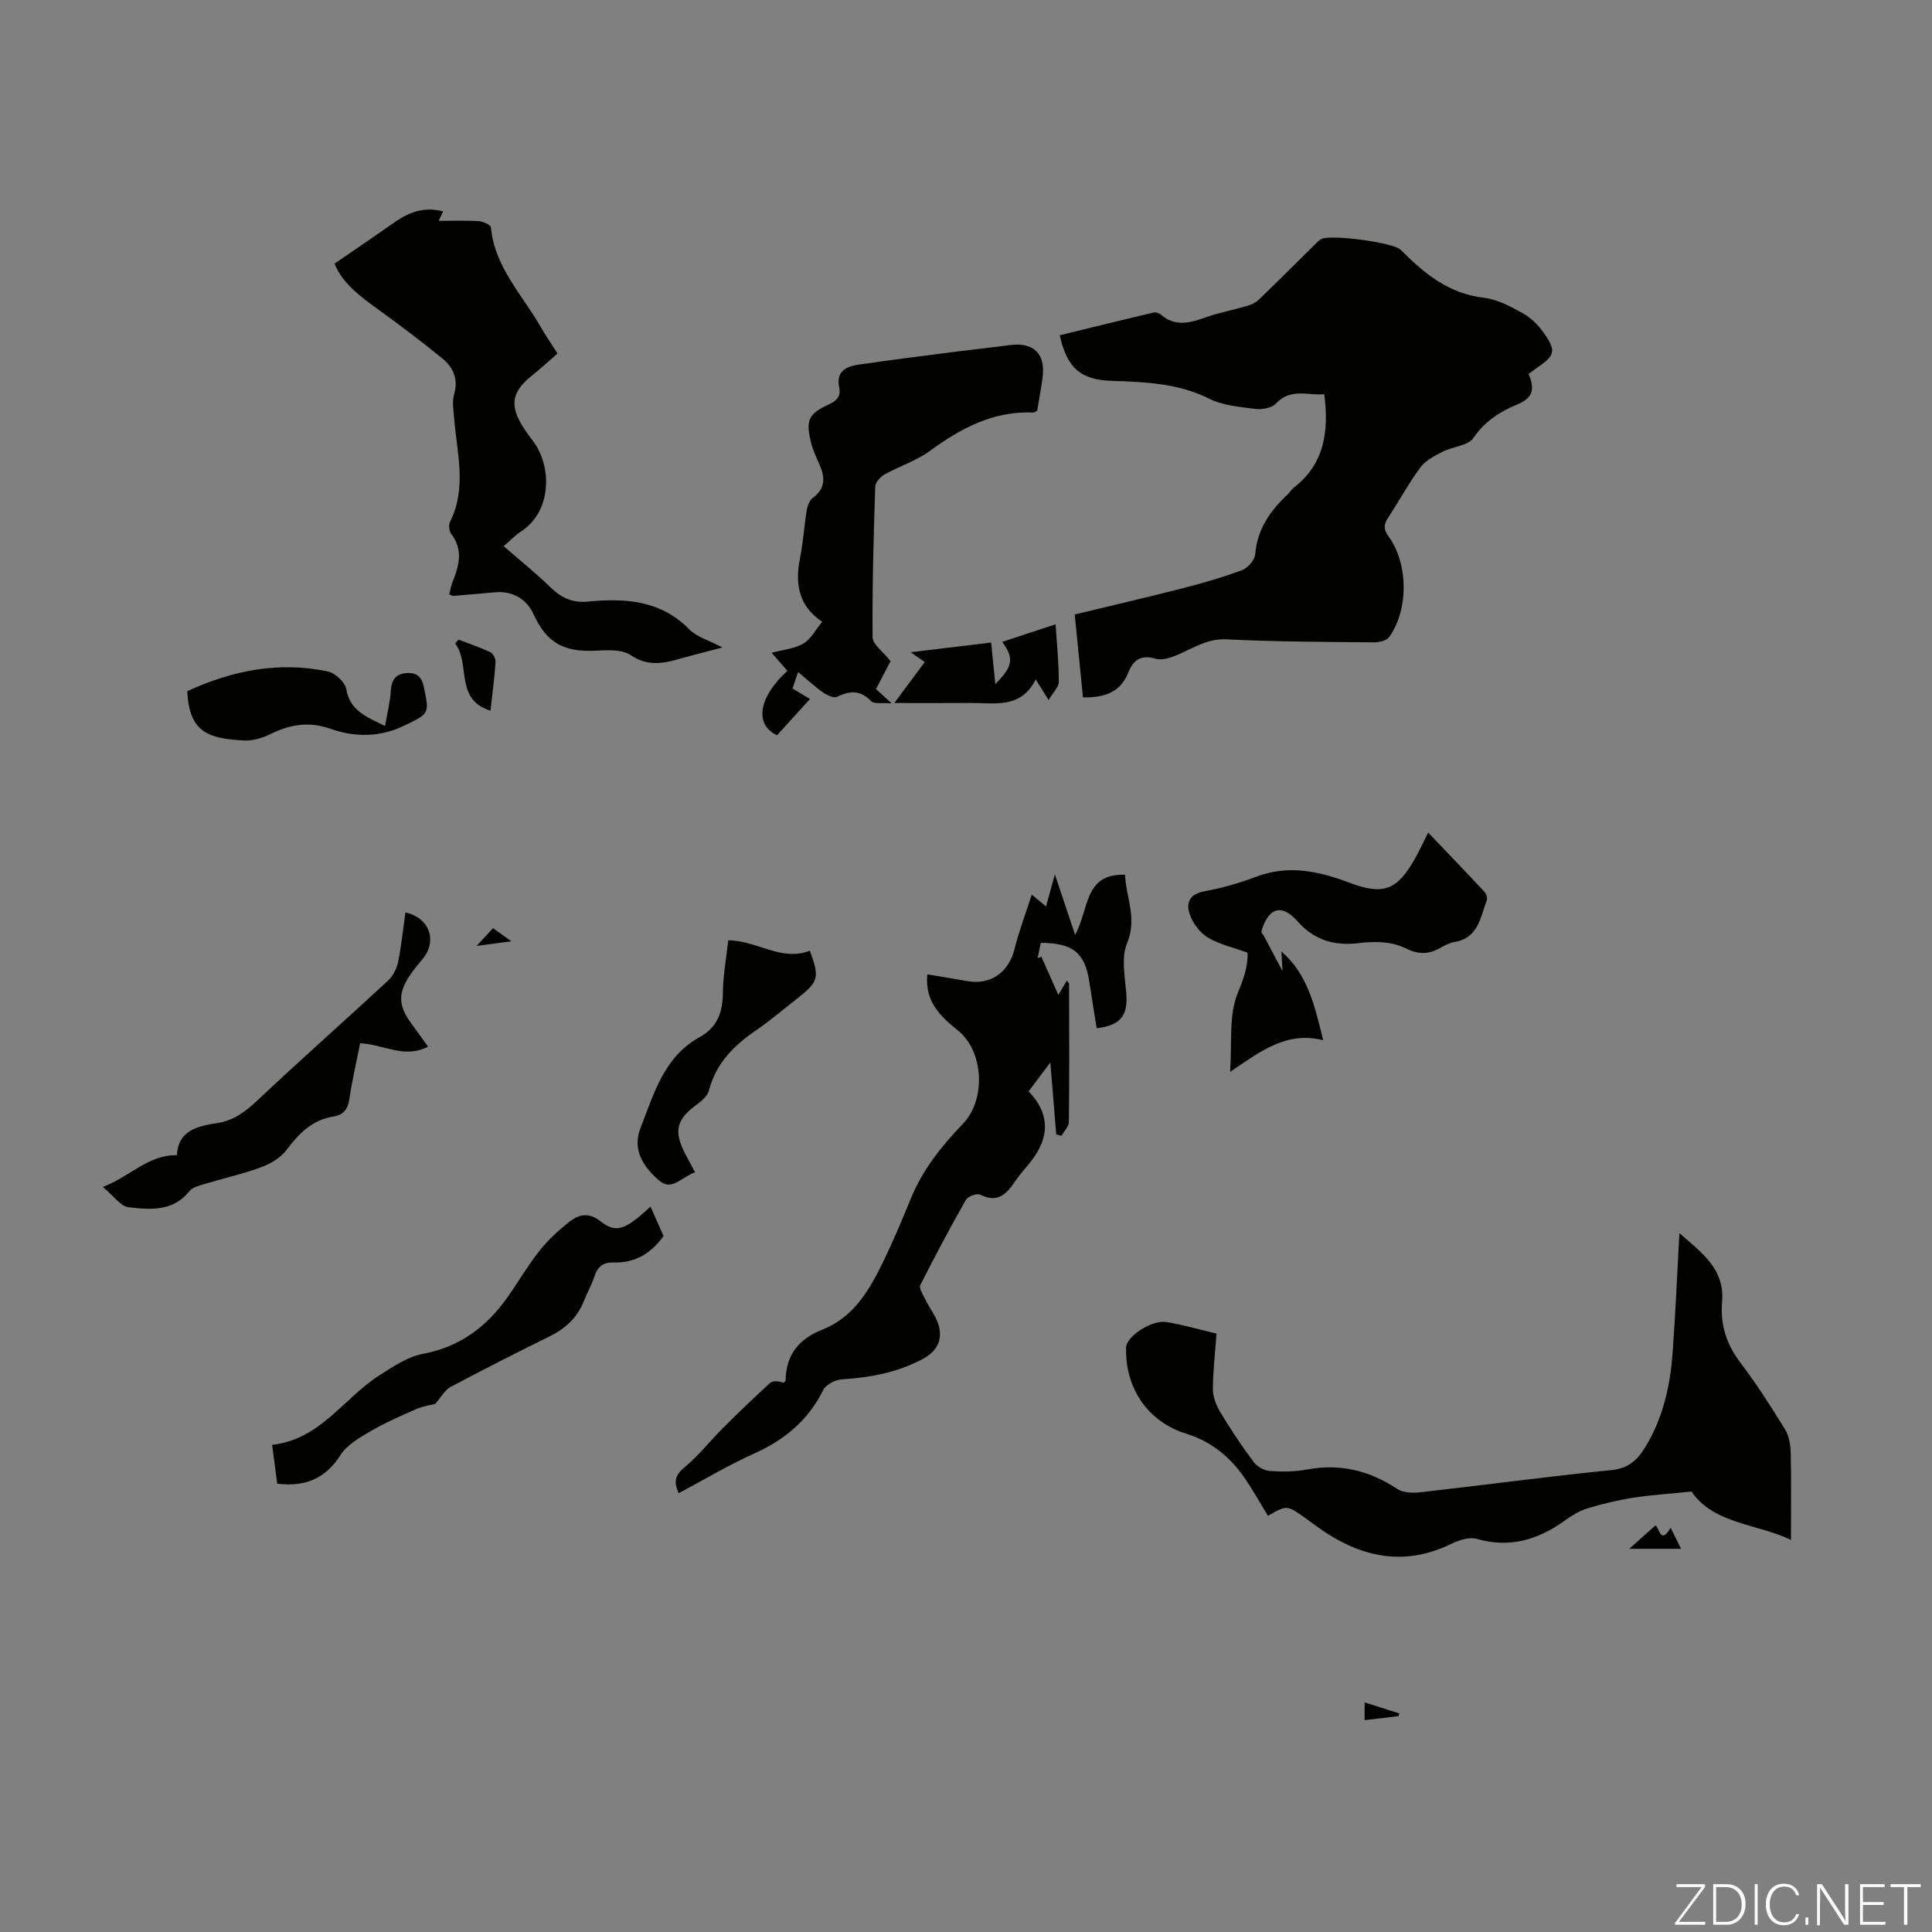
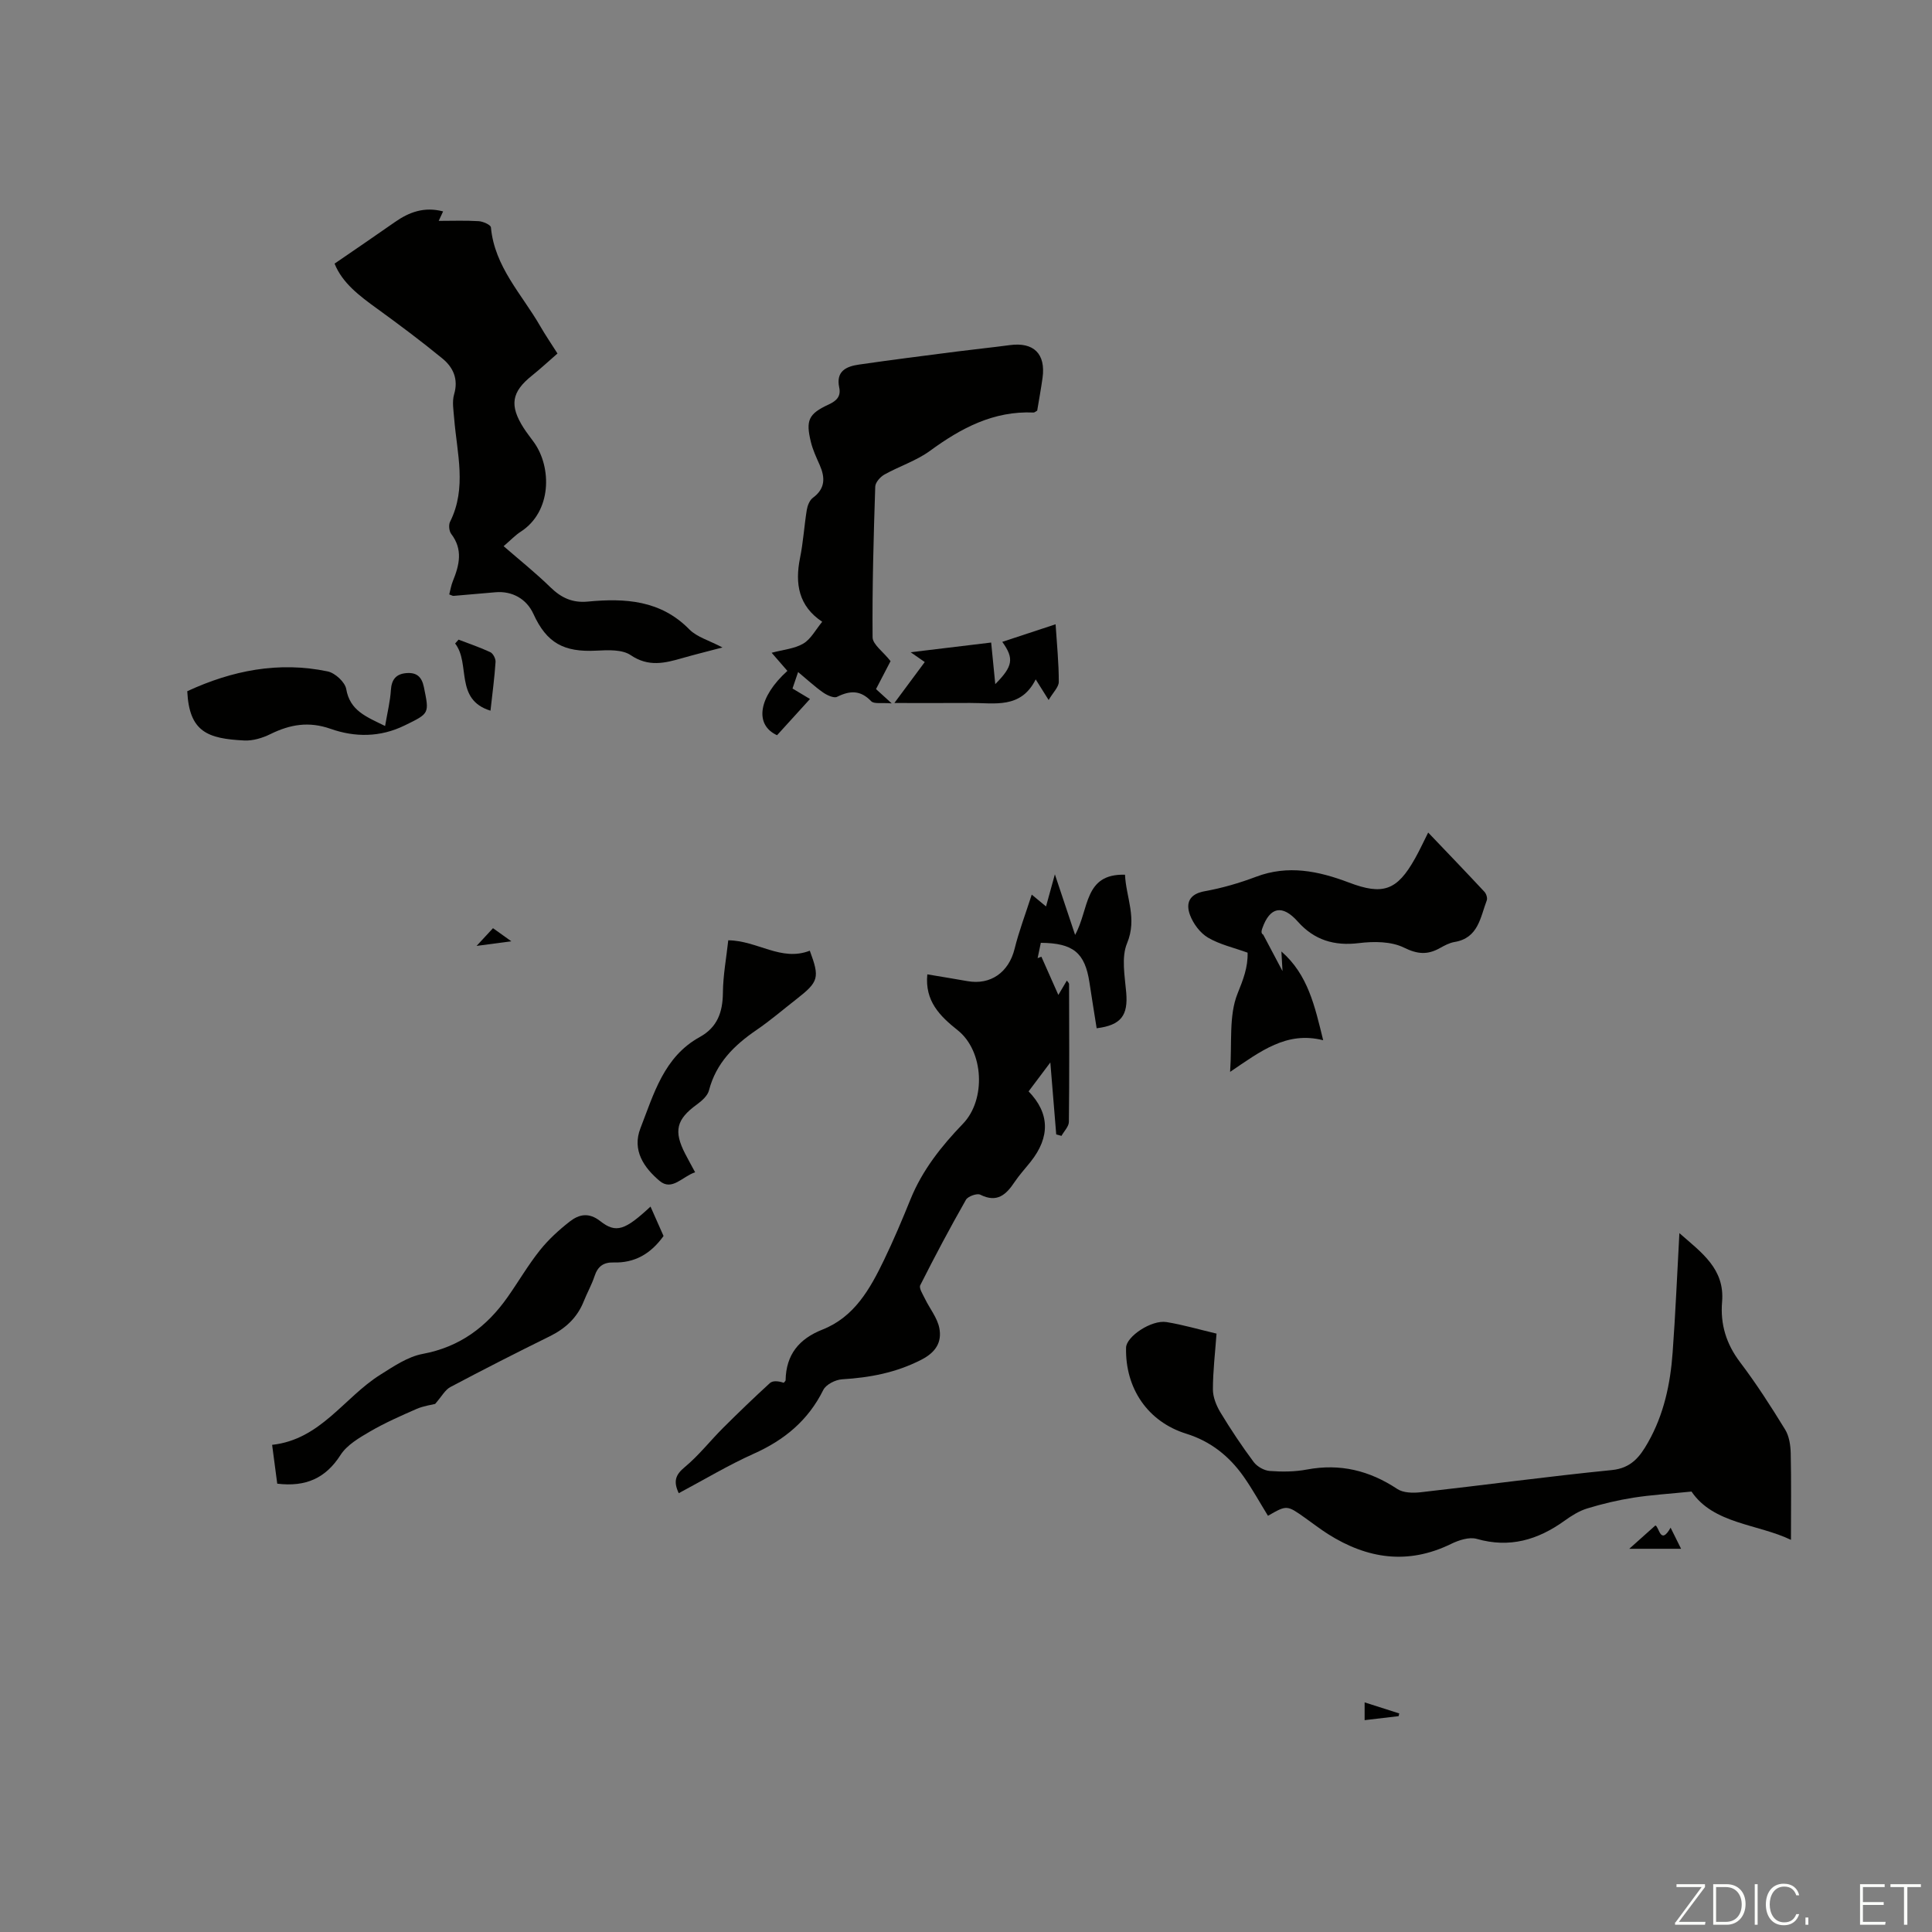
<svg xmlns="http://www.w3.org/2000/svg" enable-background="new 0 0 400 400" viewBox="0 0 400 400">
  <rect x="0" y="0" width="400" height="400" fill="#808080" stroke="none" />
  <path d="m346.9 398 5.4-7.3h-5.2v-.6h5.9v.6l-5.4 7.2h5.5l-.1.6h-6.2v-.5z" fill="#fbfcfa" />
  <path d="m354.7 390.1h2.8c2.3 0 3.9 1.6 3.9 4.1s-1.6 4.3-3.9 4.3h-2.8zm.6 7.8h2c2.2 0 3.3-1.6 3.3-3.6 0-1.8-1-3.6-3.3-3.6h-2z" fill="#fbfcfa" />
  <path d="m363.9 390.1v8.4h-.6v-8.4z" fill="#fbfcfa" />
  <path d="m372.5 396.3c-.4 1.3-1.4 2.3-3.2 2.3-2.4 0-3.7-1.9-3.7-4.3 0-2.3 1.2-4.3 3.7-4.3 1.8 0 2.9 1 3.2 2.4h-.6c-.4-1.1-1.1-1.8-2.5-1.8-2.1 0-3 1.9-3 3.7s.9 3.7 3 3.7c1.4 0 2.1-.7 2.5-1.7z" fill="#fbfcfa" />
  <path d="m373.8 398.5v-1.5h.6v1.5z" fill="#fbfcfa" />
-   <path d="m376.2 398.5v-8.4h1c1.3 2 4.4 6.7 4.9 7.6-.1-1.2-.1-2.4-.1-3.8v-3.8h.7v8.4h-.9c-1.2-1.9-4.4-6.8-5-7.7.1 1.1 0 2.3 0 3.9v3.9h-.6z" fill="#fbfcfa" />
  <path d="m390 394.4h-4.3v3.5h4.7l-.1.6h-5.2v-8.4h5.1v.6h-4.5v3.1h4.3z" fill="#fbfcfa" />
  <path d="m394.2 390.7h-2.8v-.6h6.3v.6h-2.8v7.8h-.7z" fill="#fbfcfa" />
  <g fill="#010100">
-     <path d="m224.22 144.39c-.56-5.65-1.11-11.18-1.71-17.17 7.66-1.85 15.13-3.58 22.55-5.48 4.1-1.05 8.19-2.24 12.15-3.73 1.17-.44 2.57-2.07 2.67-3.25.41-5.17 3.06-8.95 6.64-12.33.49-.46.84-1.07 1.36-1.48 6.31-4.88 7.29-11.56 6.3-19.34-3.31.35-6.91-1.38-10.04 1.97-.87.93-2.92 1.25-4.33 1.07-3.2-.41-6.64-.7-9.45-2.1-6.47-3.24-13.32-3.46-20.24-3.7-6.38-.23-9.19-2.61-10.71-9.44 6.44-1.57 12.89-3.16 19.35-4.69.47-.11 1.18.07 1.54.38 3.02 2.65 6.14 1.75 9.43.57 2.71-.97 5.58-1.48 8.34-2.29.89-.26 1.85-.67 2.51-1.3 3.87-3.71 7.65-7.52 11.47-11.28.48-.47.94-1 1.52-1.31 1.86-1.01 14.91.7 16.42 2.22 4.85 4.88 9.94 9.1 17.25 9.94 2.78.32 5.52 1.81 8.04 3.21 1.68.93 3.22 2.45 4.33 4.04 2.63 3.75 2.35 4.66-1.28 7.18-.64.44-1.25.91-1.86 1.35 1.4 3.23.82 4.99-2.32 6.3-3.66 1.53-6.72 3.47-9.09 6.94-1.11 1.63-4.28 1.77-6.38 2.85-1.67.86-3.53 1.81-4.6 3.25-2.45 3.31-4.43 6.98-6.7 10.44-.91 1.39-.97 2.38.1 3.84 4.12 5.66 4.18 15.19.13 20.85-.53.75-2.08 1.1-3.14 1.09-10.17-.1-20.35-.11-30.51-.62-3.94-.2-6.77 1.75-10.01 3.14-1.45.62-3.32 1.27-4.7.87-3.05-.88-4.62.25-5.65 2.87-1.66 4.19-5.07 5.2-9.38 5.14z" />
    <path d="m370.8 318.81c-6.89-3.31-16.04-3.27-20.59-10-4.57.47-8.33.69-12.03 1.27-3.23.51-6.44 1.27-9.57 2.23-1.67.51-3.26 1.51-4.7 2.55-5.52 3.96-11.35 5.7-18.16 3.75-1.57-.45-3.74.27-5.34 1.05-8.95 4.37-17.36 3.08-25.48-2.06-1.6-1.02-3.11-2.19-4.66-3.29-3.84-2.73-3.84-2.73-7.75-.48-1.68-2.72-3.23-5.55-5.07-8.16-2.97-4.2-6.81-7.27-11.86-8.84-7.94-2.47-12.65-9.38-12.45-17.82.05-2.29 5.24-5.79 8.37-5.29 3.39.55 6.72 1.53 10.36 2.39-.29 4.01-.75 7.78-.75 11.55 0 1.6.71 3.36 1.56 4.77 2.13 3.52 4.42 6.96 6.88 10.26.71.95 2.17 1.78 3.34 1.86 2.55.19 5.19.17 7.69-.3 6.86-1.29 12.95.21 18.71 4.03 1.22.81 3.22.85 4.79.68 13.22-1.49 26.41-3.28 39.64-4.6 4.01-.4 5.81-2.78 7.48-5.73 3.27-5.76 4.62-12.09 5.09-18.6.59-8 .92-16.03 1.4-24.72 4.64 4.07 9.41 7.39 8.84 14.22-.39 4.65.85 8.71 3.73 12.51 3.37 4.45 6.4 9.17 9.32 13.93.84 1.37 1.12 3.25 1.16 4.91.13 5.85.05 11.71.05 17.93z" />
    <path d="m140.53 309.15c-1.17-2.46-.67-3.83 1.25-5.41 2.9-2.4 5.26-5.45 7.94-8.12 3.16-3.15 6.38-6.25 9.67-9.26.57-.52 1.65-.48 2.87-.07.13-.17.38-.35.39-.52.09-5.29 2.76-8.57 7.62-10.49 6.64-2.62 9.88-8.45 12.77-14.44 1.99-4.12 3.77-8.35 5.49-12.59 2.45-6.02 6.39-10.97 10.84-15.59 4.82-5 4.33-15.05-1.08-19.35-3.71-2.95-6.84-6.05-6.3-11.58 2.86.48 5.58.92 8.29 1.4 4.83.87 8.58-1.84 9.78-6.68.88-3.59 2.21-7.06 3.55-11.23 1.53 1.26 2.16 1.79 2.96 2.45.58-2.09 1.14-4.12 1.83-6.65 1.4 4.19 2.67 7.99 4.19 12.54 2.97-5.4 1.79-12.7 10.33-12.46.21 4.69 2.57 9.02.43 14.18-1.22 2.93-.47 6.79-.18 10.2.41 4.73-1.04 6.78-6.12 7.41-.5-3.15-1.01-6.31-1.49-9.48-.93-6.14-3.35-8.16-10.07-8.21-.21 1.03-.43 2.1-.66 3.17.26-.1.52-.19.78-.29 1.16 2.62 2.33 5.24 3.51 7.91.48-.81 1.08-1.82 1.76-2.97.19.28.46.5.46.72.03 9.51.07 19.02-.04 28.53-.01.97-1 1.93-1.53 2.9-.36-.1-.73-.2-1.09-.3-.38-4.68-.77-9.37-1.22-14.9-1.86 2.48-3.18 4.24-4.5 5.99 4.37 4.5 4.5 9.44.42 14.57-1.11 1.4-2.34 2.73-3.33 4.21-1.76 2.64-3.64 4.34-7.09 2.61-.68-.34-2.56.33-2.97 1.05-3.31 5.81-6.45 11.72-9.46 17.69-.31.61.53 1.88.96 2.78.99 2.05 2.58 3.97 2.99 6.11.55 2.88-.7 4.99-3.75 6.55-5.23 2.68-10.64 3.69-16.38 4.04-1.37.08-3.34 1.07-3.9 2.21-3.14 6.32-8.06 10.37-14.42 13.21-5.24 2.35-10.24 5.36-15.5 8.16z" />
    <path d="m149.58 134.05c-3.34.88-5.83 1.49-8.3 2.2-3.64 1.05-7.01 1.89-10.7-.61-1.78-1.21-4.73-1.05-7.12-.93-6.74.35-10.28-1.58-13.03-7.62-1.41-3.08-4.37-4.77-7.84-4.47-2.89.25-5.79.51-8.68.75-.2.02-.41-.13-.9-.3.24-.91.39-1.88.75-2.76 1.35-3.32 2.13-6.54-.34-9.77-.44-.58-.57-1.86-.24-2.51 3.52-7.03 1.42-14.24.85-21.4-.13-1.66-.46-3.46-.01-4.99.93-3.17-.2-5.59-2.43-7.42-4.39-3.6-8.94-7-13.53-10.33-3.65-2.64-7.19-5.3-8.79-9.31 4.25-2.92 8.38-5.72 12.47-8.59 2.95-2.07 6.09-3.25 10-2.22-.29.62-.6 1.31-.91 1.96 2.8 0 5.56-.11 8.29.06.9.06 2.47.76 2.52 1.28.75 8.18 6.41 13.85 10.21 20.46 1.06 1.84 2.26 3.59 3.57 5.66-1.78 1.54-3.48 3.13-5.29 4.58-4.22 3.37-4.7 6.15-1.72 10.83.66 1.03 1.44 1.99 2.15 2.99 3.71 5.19 3.69 14.35-2.76 18.5-1.12.72-2.05 1.72-3.53 2.99 3.32 2.88 6.66 5.55 9.71 8.53 2.24 2.18 4.57 3.25 7.74 2.94 7.7-.73 15.07-.31 21.03 5.79 1.57 1.57 4.04 2.24 6.83 3.71z" />
    <path d="m167.7 144.72c-2.38 2.61-4.61 5.07-6.82 7.5-4.75-2.17-3.84-7.92 2.14-13.32-.98-1.13-1.97-2.27-3.26-3.75 2.4-.65 4.74-.83 6.55-1.9 1.57-.92 2.54-2.85 3.92-4.52-4.87-3.23-5.68-7.84-4.59-13.22.67-3.28.86-6.65 1.4-9.96.15-.89.58-1.98 1.25-2.48 2.6-1.91 2.57-4.19 1.41-6.82-.68-1.53-1.4-3.07-1.8-4.68-1.12-4.54-.52-5.89 3.66-7.82 1.67-.77 2.58-1.7 2.19-3.53-.72-3.4 1.5-4.37 4.1-4.74 6.74-.98 13.51-1.83 20.26-2.7 3.66-.47 7.33-.84 10.98-1.33 4.93-.66 7.44 1.81 6.76 6.77-.32 2.31-.75 4.61-1.11 6.8-.37.2-.56.4-.75.39-8.28-.37-15.01 3.22-21.46 7.94-2.82 2.06-6.33 3.17-9.42 4.9-.86.48-1.87 1.63-1.9 2.49-.34 10.4-.64 20.8-.55 31.2.01 1.48 2.16 2.95 3.72 4.94-.69 1.33-1.8 3.46-3.01 5.79.86.78 1.7 1.55 3.25 2.96-2.03-.18-3.65.17-4.25-.45-2.23-2.33-4.39-2.23-7.06-.91-.68.33-2.1-.34-2.93-.92-1.72-1.21-3.28-2.67-5.14-4.21-.43 1.26-.76 2.25-1.16 3.41 1.25.74 2.34 1.4 3.62 2.17z" />
    <path d="m295.69 172.37c4 4.19 7.86 8.2 11.65 12.27.38.41.66 1.3.48 1.77-1.34 3.53-1.74 7.81-6.68 8.62-1.07.18-2.11.75-3.08 1.29-2.51 1.39-4.57 1.26-7.37-.12-2.65-1.31-6.26-1.32-9.34-.94-5.12.63-9.26-.64-12.64-4.44-3.18-3.58-5.78-3.11-7.36 1.37-.18.52-.31 1.07.19 1.33 1.17 2.21 2.34 4.42 3.99 7.54-.1-1.81-.16-2.79-.23-4.07 5.49 4.79 6.89 11.22 8.65 18.38-7.57-1.92-12.93 2.26-19.27 6.55.42-6.06-.29-11.63 1.53-16.18 1.18-2.93 2.18-5.46 2.09-8.5-2.83-1.03-5.74-1.67-8.19-3.11-1.63-.96-3.05-2.87-3.73-4.68-.91-2.43-.19-4.36 3.03-4.93 3.61-.65 7.19-1.69 10.63-2.99 6.65-2.52 12.96-1.19 19.24 1.19 7.05 2.68 9.97 1.66 13.68-4.97.93-1.64 1.71-3.36 2.73-5.38z" />
    <path d="m90.09 290.67c-.79.2-2.4.41-3.83 1.03-3.27 1.43-6.56 2.88-9.64 4.67-2.24 1.31-4.78 2.78-6.11 4.86-3.08 4.81-7.17 6.66-13.11 5.95-.33-2.47-.68-5.17-1.06-8.04 10.04-1.1 14.88-9.79 22.37-14.5 2.77-1.74 5.7-3.75 8.81-4.33 7.69-1.44 13.25-5.6 17.59-11.78 2.25-3.2 4.22-6.6 6.65-9.65 1.78-2.24 3.96-4.23 6.22-5.99 1.9-1.47 3.92-1.94 6.31-.06 3.26 2.57 5.14 1.87 10.39-3.02.97 2.18 1.87 4.21 2.7 6.09-2.66 3.72-6.01 5.61-10.34 5.48-2.09-.06-3.28.81-3.94 2.82-.59 1.79-1.54 3.46-2.24 5.22-1.35 3.4-3.79 5.64-7.05 7.25-6.91 3.4-13.77 6.9-20.58 10.51-1.08.58-1.76 1.91-3.14 3.49z" />
-     <path d="m21.29 245.75c5.91-2.31 9.4-6.69 15.34-6.57.25-5.13 4.2-6.02 8.27-6.64 3.36-.51 5.81-2.28 8.26-4.59 8.94-8.43 18.16-16.57 27.18-24.92 1.02-.95 1.8-2.47 2.08-3.85.69-3.38 1.03-6.84 1.52-10.27 4.92 1.07 6.66 5.76 3.63 9.55-.98 1.22-2.03 2.4-2.87 3.71-2.29 3.55-2.17 6.09.3 9.51 1.17 1.61 2.33 3.23 3.63 5.02-4.94 2.58-9.32-.53-14.07-.7-.77 3.91-1.66 7.7-2.23 11.55-.31 2.09-1.23 3.28-3.23 3.6-4.42.69-7.19 3.47-9.76 6.92-1.21 1.63-3.33 2.88-5.29 3.6-3.87 1.42-7.93 2.32-11.89 3.52-1.04.31-2.33.65-2.94 1.42-3.4 4.28-8.13 3.85-12.61 3.34-1.65-.21-3.06-2.34-5.32-4.2z" />
    <path d="m150.78 194.68c6.02.05 10.96 4.47 16.88 2.15 2.08 5.61 1.87 6.42-2.8 10.06-2.73 2.13-5.37 4.4-8.22 6.35-4.63 3.16-8.39 6.85-9.86 12.53-.29 1.12-1.49 2.16-2.51 2.91-4.22 3.06-4.85 5.48-2.4 10.22.66 1.27 1.35 2.51 2.05 3.81-2.63.85-4.79 3.96-7.36 1.78-3.22-2.72-5.75-6.33-3.96-10.91 2.77-7.11 4.84-14.77 12.27-18.87 3.65-2.01 4.76-5.14 4.8-9.16.03-3.63.72-7.27 1.11-10.87z" />
    <path d="m79.73 150.31c.49-2.87 1.06-5.15 1.2-7.44.14-2.19 1.07-3.33 3.19-3.51 2.08-.17 3.19.69 3.64 2.89 1.13 5.53 1.19 5.42-3.99 7.95-5.04 2.47-10.29 2.47-15.31.7-4.52-1.59-8.39-.92-12.46 1.08-1.64.81-3.64 1.42-5.43 1.33-7.56-.38-11.39-1.74-11.8-10.2 9.27-4.3 18.94-6.22 29.08-4.1 1.52.32 3.58 2.21 3.83 3.64.77 4.48 4.09 5.72 8.05 7.66z" />
    <path d="m205.21 133.03c.31 3.09.58 5.84.85 8.61 3.64-3.68 3.95-5.28 1.45-8.75 3.64-1.2 7.18-2.37 11.04-3.64.27 4.21.67 8.07.66 11.92 0 1.08-1.17 2.17-2.1 3.76-1.09-1.73-1.71-2.71-2.68-4.27-3.08 6.17-8.53 4.85-13.54 4.88-4.99.03-9.97.01-15.72.01 2.38-3.2 4.27-5.76 6.29-8.48-.89-.62-1.63-1.14-2.92-2.03 5.91-.71 11.17-1.34 16.67-2.01z" />
    <path d="m101.55 147.14c-7.5-2.3-4.08-9.75-7.32-13.91.24-.27.47-.53.71-.8 2.2.85 4.45 1.6 6.58 2.6.57.27 1.12 1.35 1.08 2.01-.21 3.21-.64 6.4-1.05 10.1z" />
    <path d="m348.05 320.66c-3.84 0-7 0-10.73 0 1.99-1.78 3.58-3.2 5.41-4.83.79.25 1.02 4.23 3.15.46.78 1.58 1.36 2.75 2.17 4.37z" />
    <path d="m289.57 355.31c-2.27.27-4.55.54-7.04.83 0-1.24 0-2.19 0-3.68 2.55.82 4.86 1.55 7.17 2.29-.04.19-.09.38-.13.56z" />
-     <path d="m105.86 194.88c-2.58.35-4.46.6-7.19.96 1.47-1.59 2.34-2.53 3.4-3.67 1.12.81 2.16 1.55 3.79 2.71z" />
+     <path d="m105.86 194.88c-2.58.35-4.46.6-7.19.96 1.47-1.59 2.34-2.53 3.4-3.67 1.12.81 2.16 1.55 3.79 2.71" />
  </g>
</svg>